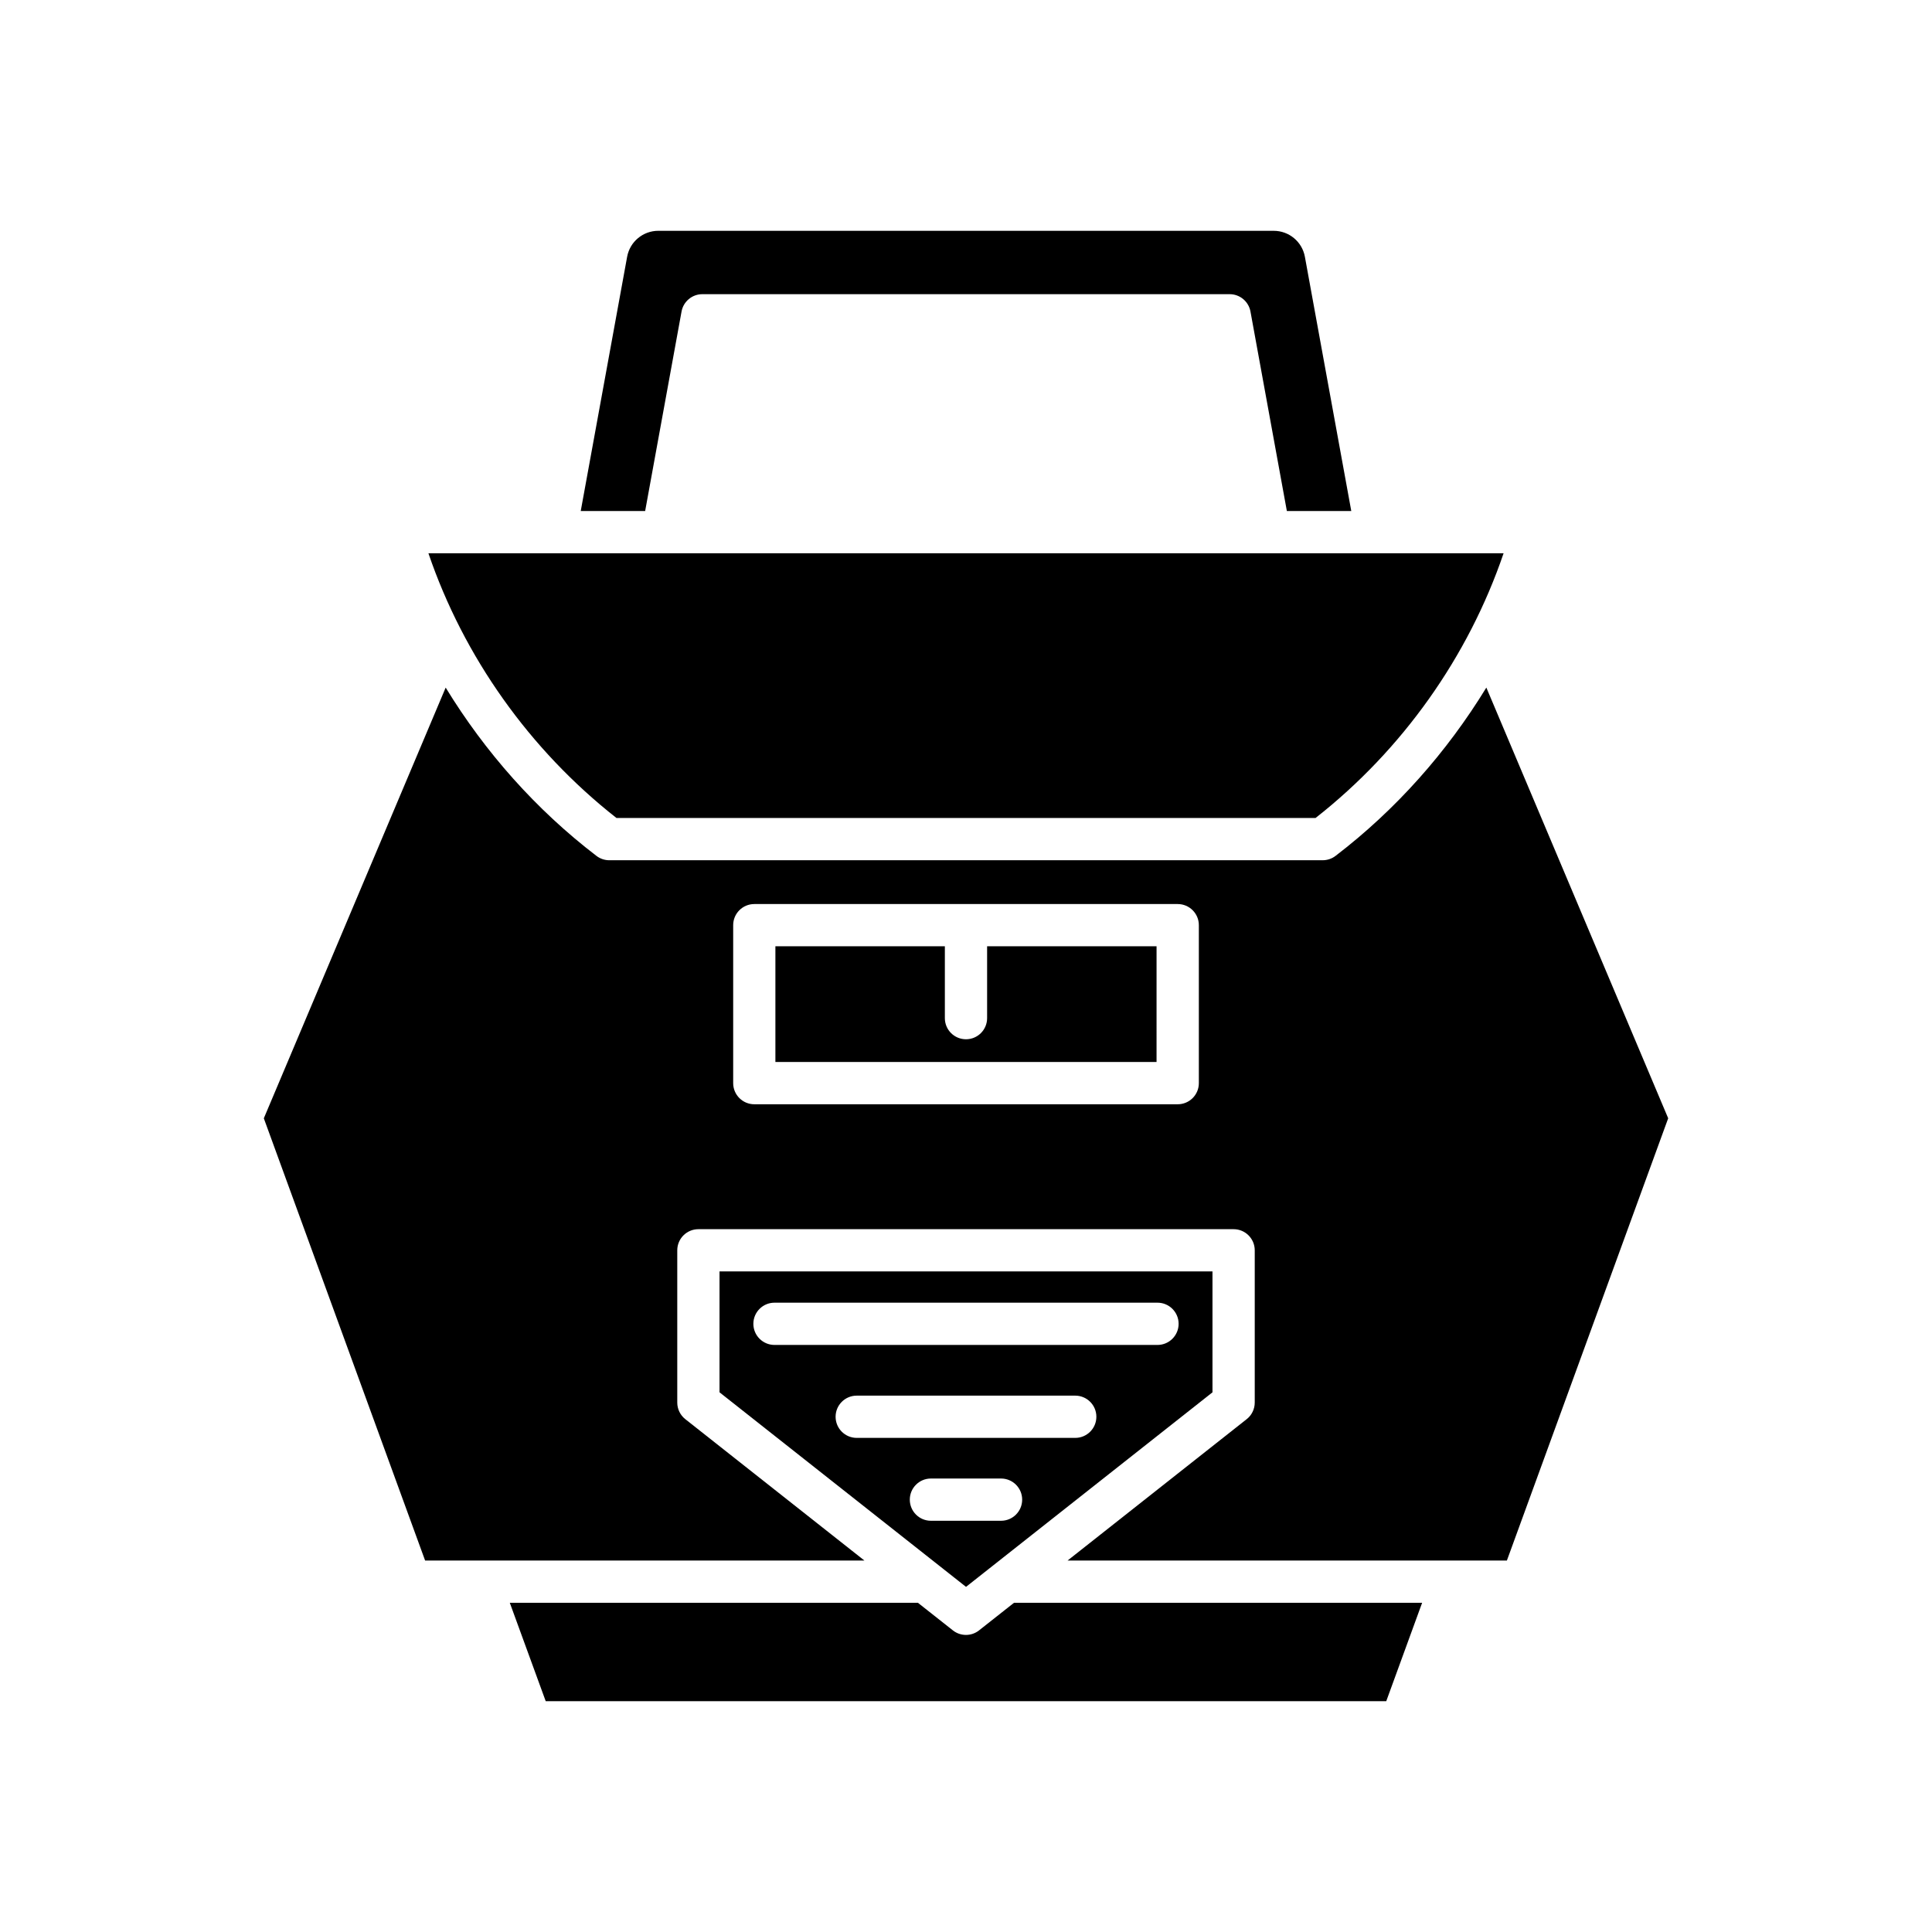
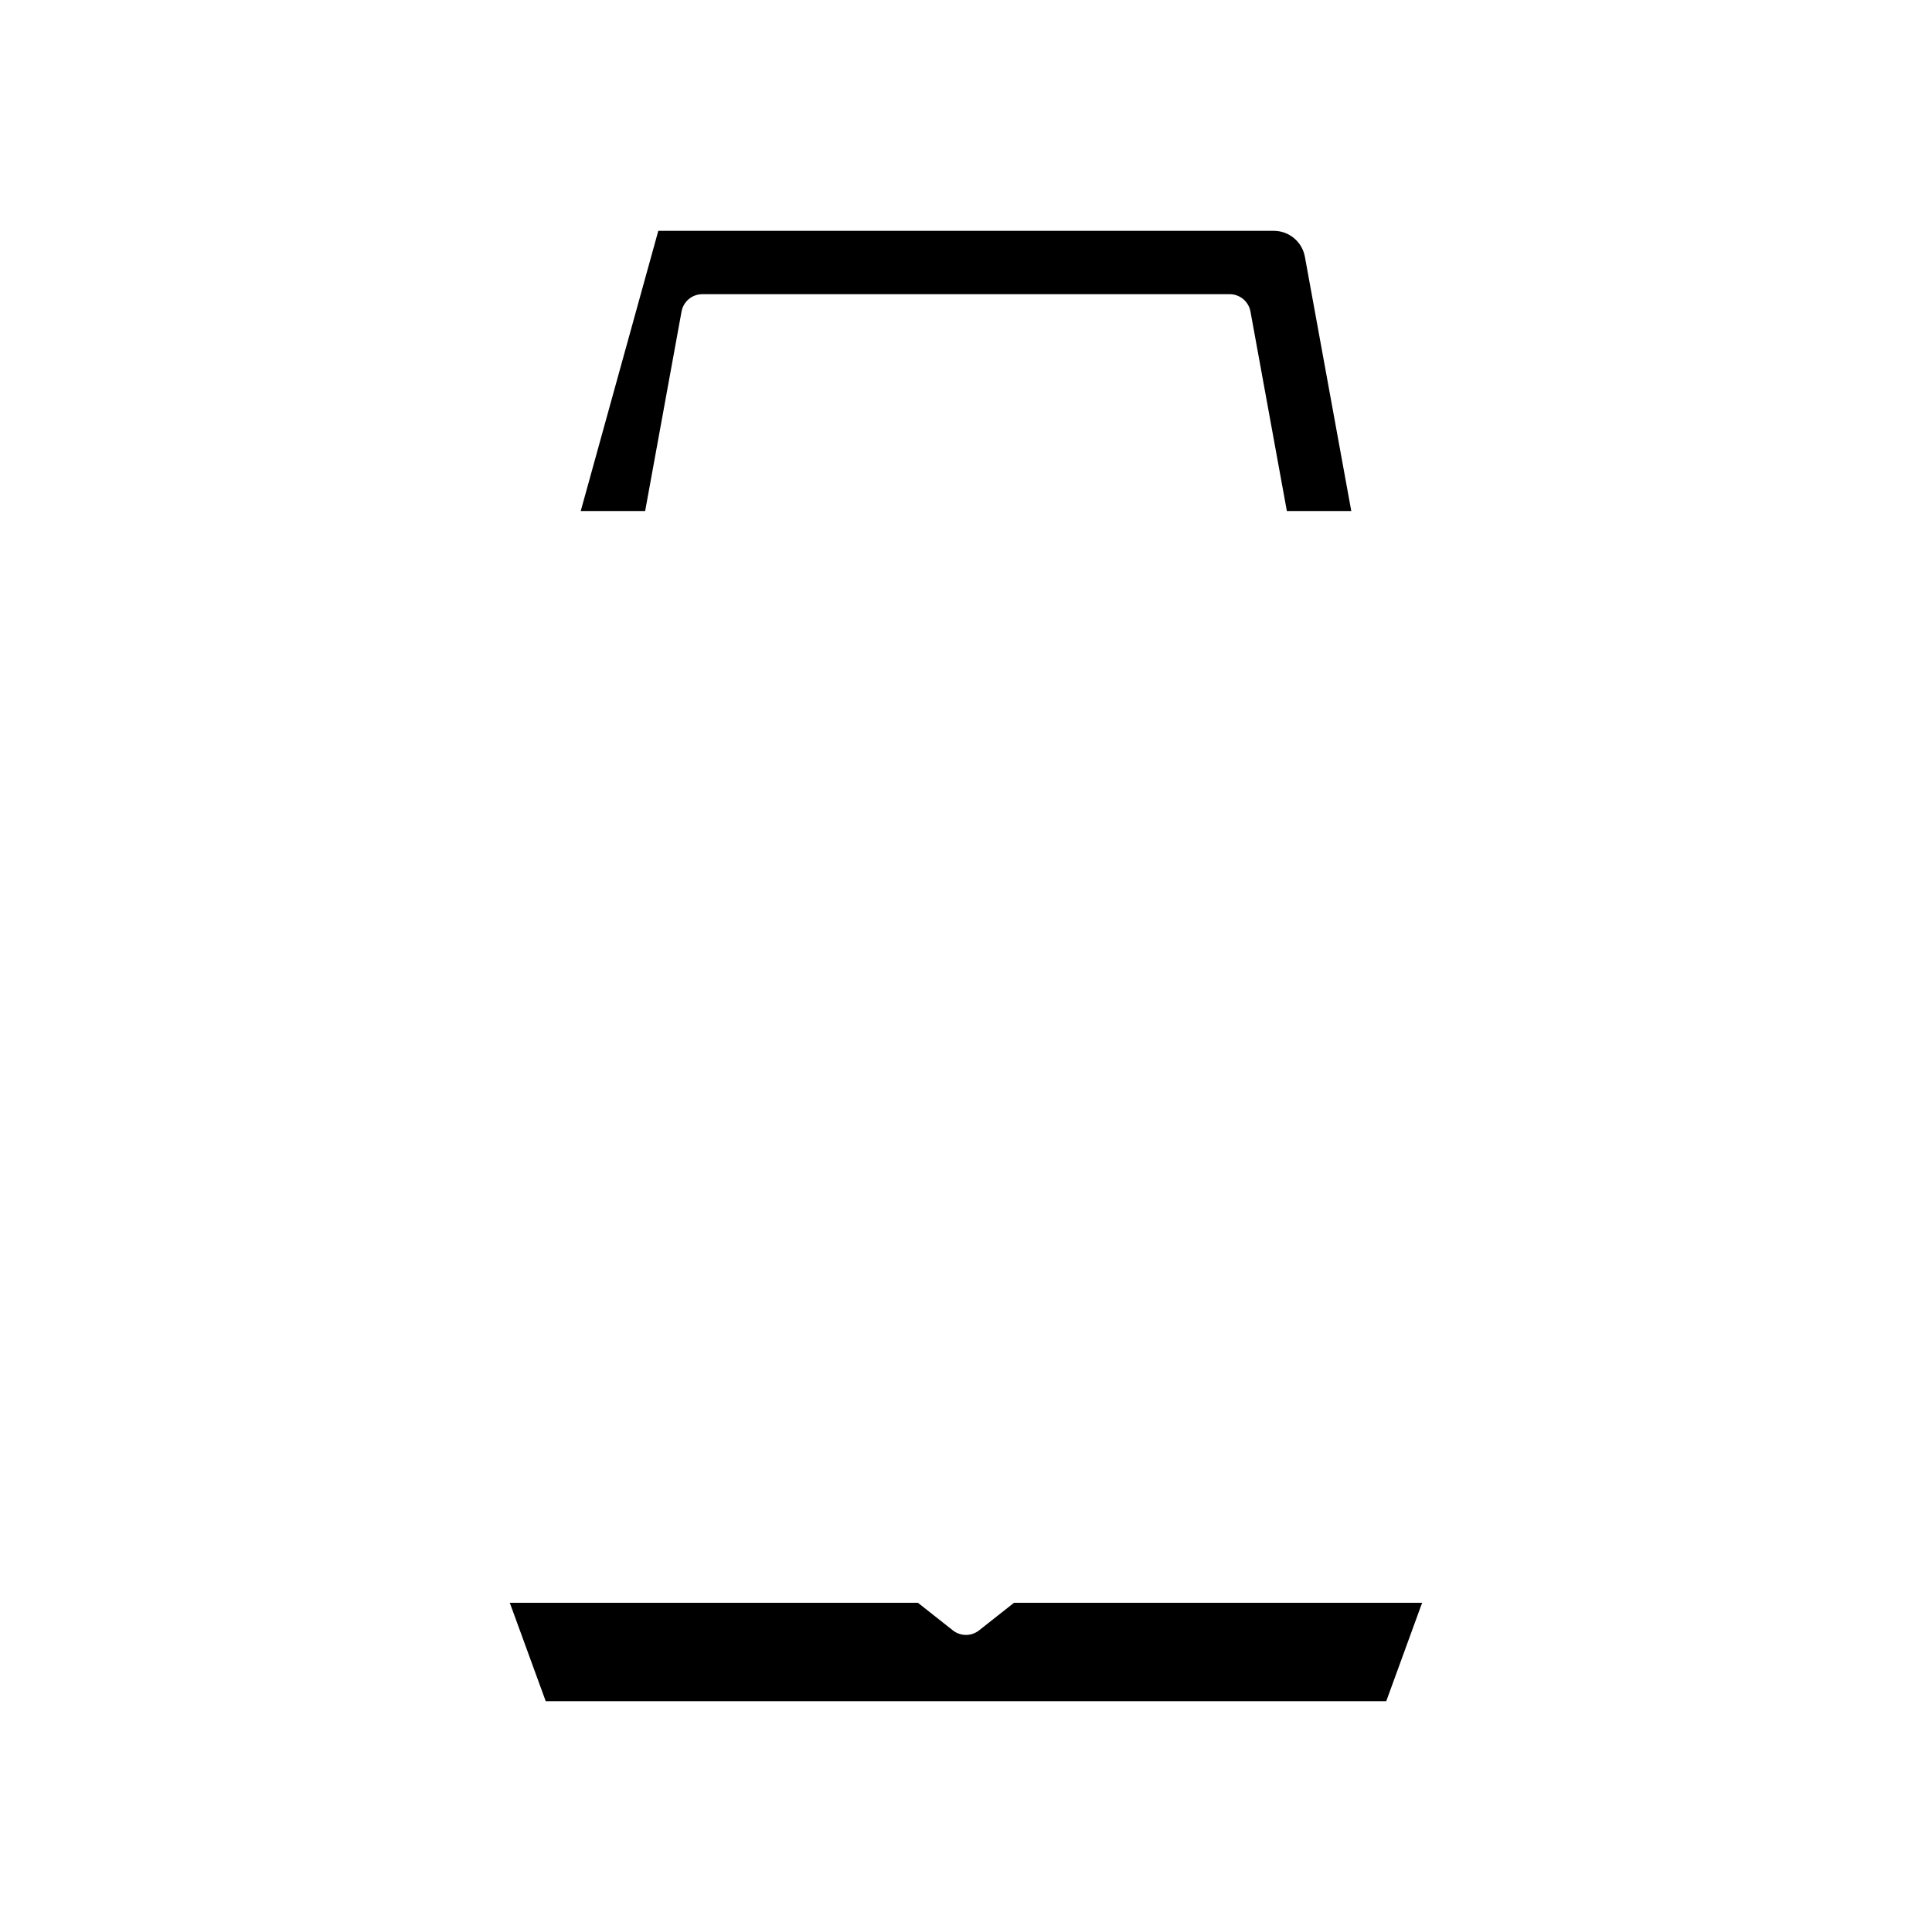
<svg xmlns="http://www.w3.org/2000/svg" fill="#000000" width="800px" height="800px" version="1.1" viewBox="144 144 512 512">
  <g>
    <path d="m288.62 594.83h222.75l9.508-26.074-108.15-0.004-9.266 7.312c-1.02 0.809-2.246 1.207-3.469 1.207-1.227 0-2.453-0.398-3.469-1.203l-9.266-7.312-108.16-0.004z" />
-     <path d="m297.9 279.43h17.07l9.648-52.879c0.488-2.656 2.805-4.59 5.508-4.59h139.75c2.703 0 5.019 1.934 5.508 4.59l9.648 52.879h17.07l-12.293-67.375c-0.727-3.992-4.199-6.887-8.262-6.887l-163.09-0.004c-4.059 0-7.531 2.898-8.262 6.887z" />
-     <path d="m307.38 360.78h185.25c23.008-18.055 40.477-42.699 49.836-70.152l-284.93-0.004c9.359 27.457 26.832 52.098 49.84 70.156z" />
-     <path d="m465.32 512.98v-32.043h-130.64v32.039l65.324 51.559zm-121.67-18.156c0-3.094 2.508-5.598 5.598-5.598h101.5c3.09 0 5.598 2.504 5.598 5.598s-2.508 5.598-5.598 5.598h-101.5c-3.09 0-5.598-2.504-5.598-5.598zm21.793 24.633c0-3.094 2.508-5.598 5.598-5.598h57.91c3.09 0 5.598 2.504 5.598 5.598s-2.508 5.598-5.598 5.598h-57.91c-3.09 0-5.598-2.504-5.598-5.598zm19.664 21.965c0-3.094 2.508-5.598 5.598-5.598h18.582c3.09 0 5.598 2.504 5.598 5.598s-2.508 5.598-5.598 5.598h-18.582c-3.09 0-5.598-2.504-5.598-5.598z" />
-     <path d="m450.5 394.77h-44.906v19.047c0 3.094-2.508 5.598-5.598 5.598s-5.598-2.504-5.598-5.598v-19.047h-44.91v30.668h101.01z" />
-     <path d="m256.66 557.56h116.42l-47.469-37.469c-1.344-1.059-2.129-2.684-2.129-4.394v-40.352c0-3.094 2.508-5.598 5.598-5.598h141.84c3.09 0 5.598 2.504 5.598 5.598v40.348c0 1.711-0.785 3.336-2.129 4.394l-47.469 37.469h116.42l42.746-117.2-48.191-114.14c-10.441 17.086-23.938 32.348-39.961 44.602-0.977 0.75-2.172 1.152-3.398 1.152l-189.07 0.004c-1.23 0-2.426-0.402-3.398-1.152-16.02-12.25-29.52-27.512-39.961-44.598l-48.191 114.14zm81.641-168.38c0-3.094 2.508-5.598 5.598-5.598h112.21c3.09 0 5.598 2.504 5.598 5.598v41.863c0 3.094-2.508 5.598-5.598 5.598h-112.21c-3.09 0-5.598-2.504-5.598-5.598z" />
+     <path d="m297.9 279.43h17.07l9.648-52.879c0.488-2.656 2.805-4.59 5.508-4.59h139.75c2.703 0 5.019 1.934 5.508 4.59l9.648 52.879h17.07l-12.293-67.375c-0.727-3.992-4.199-6.887-8.262-6.887l-163.09-0.004z" />
  </g>
</svg>